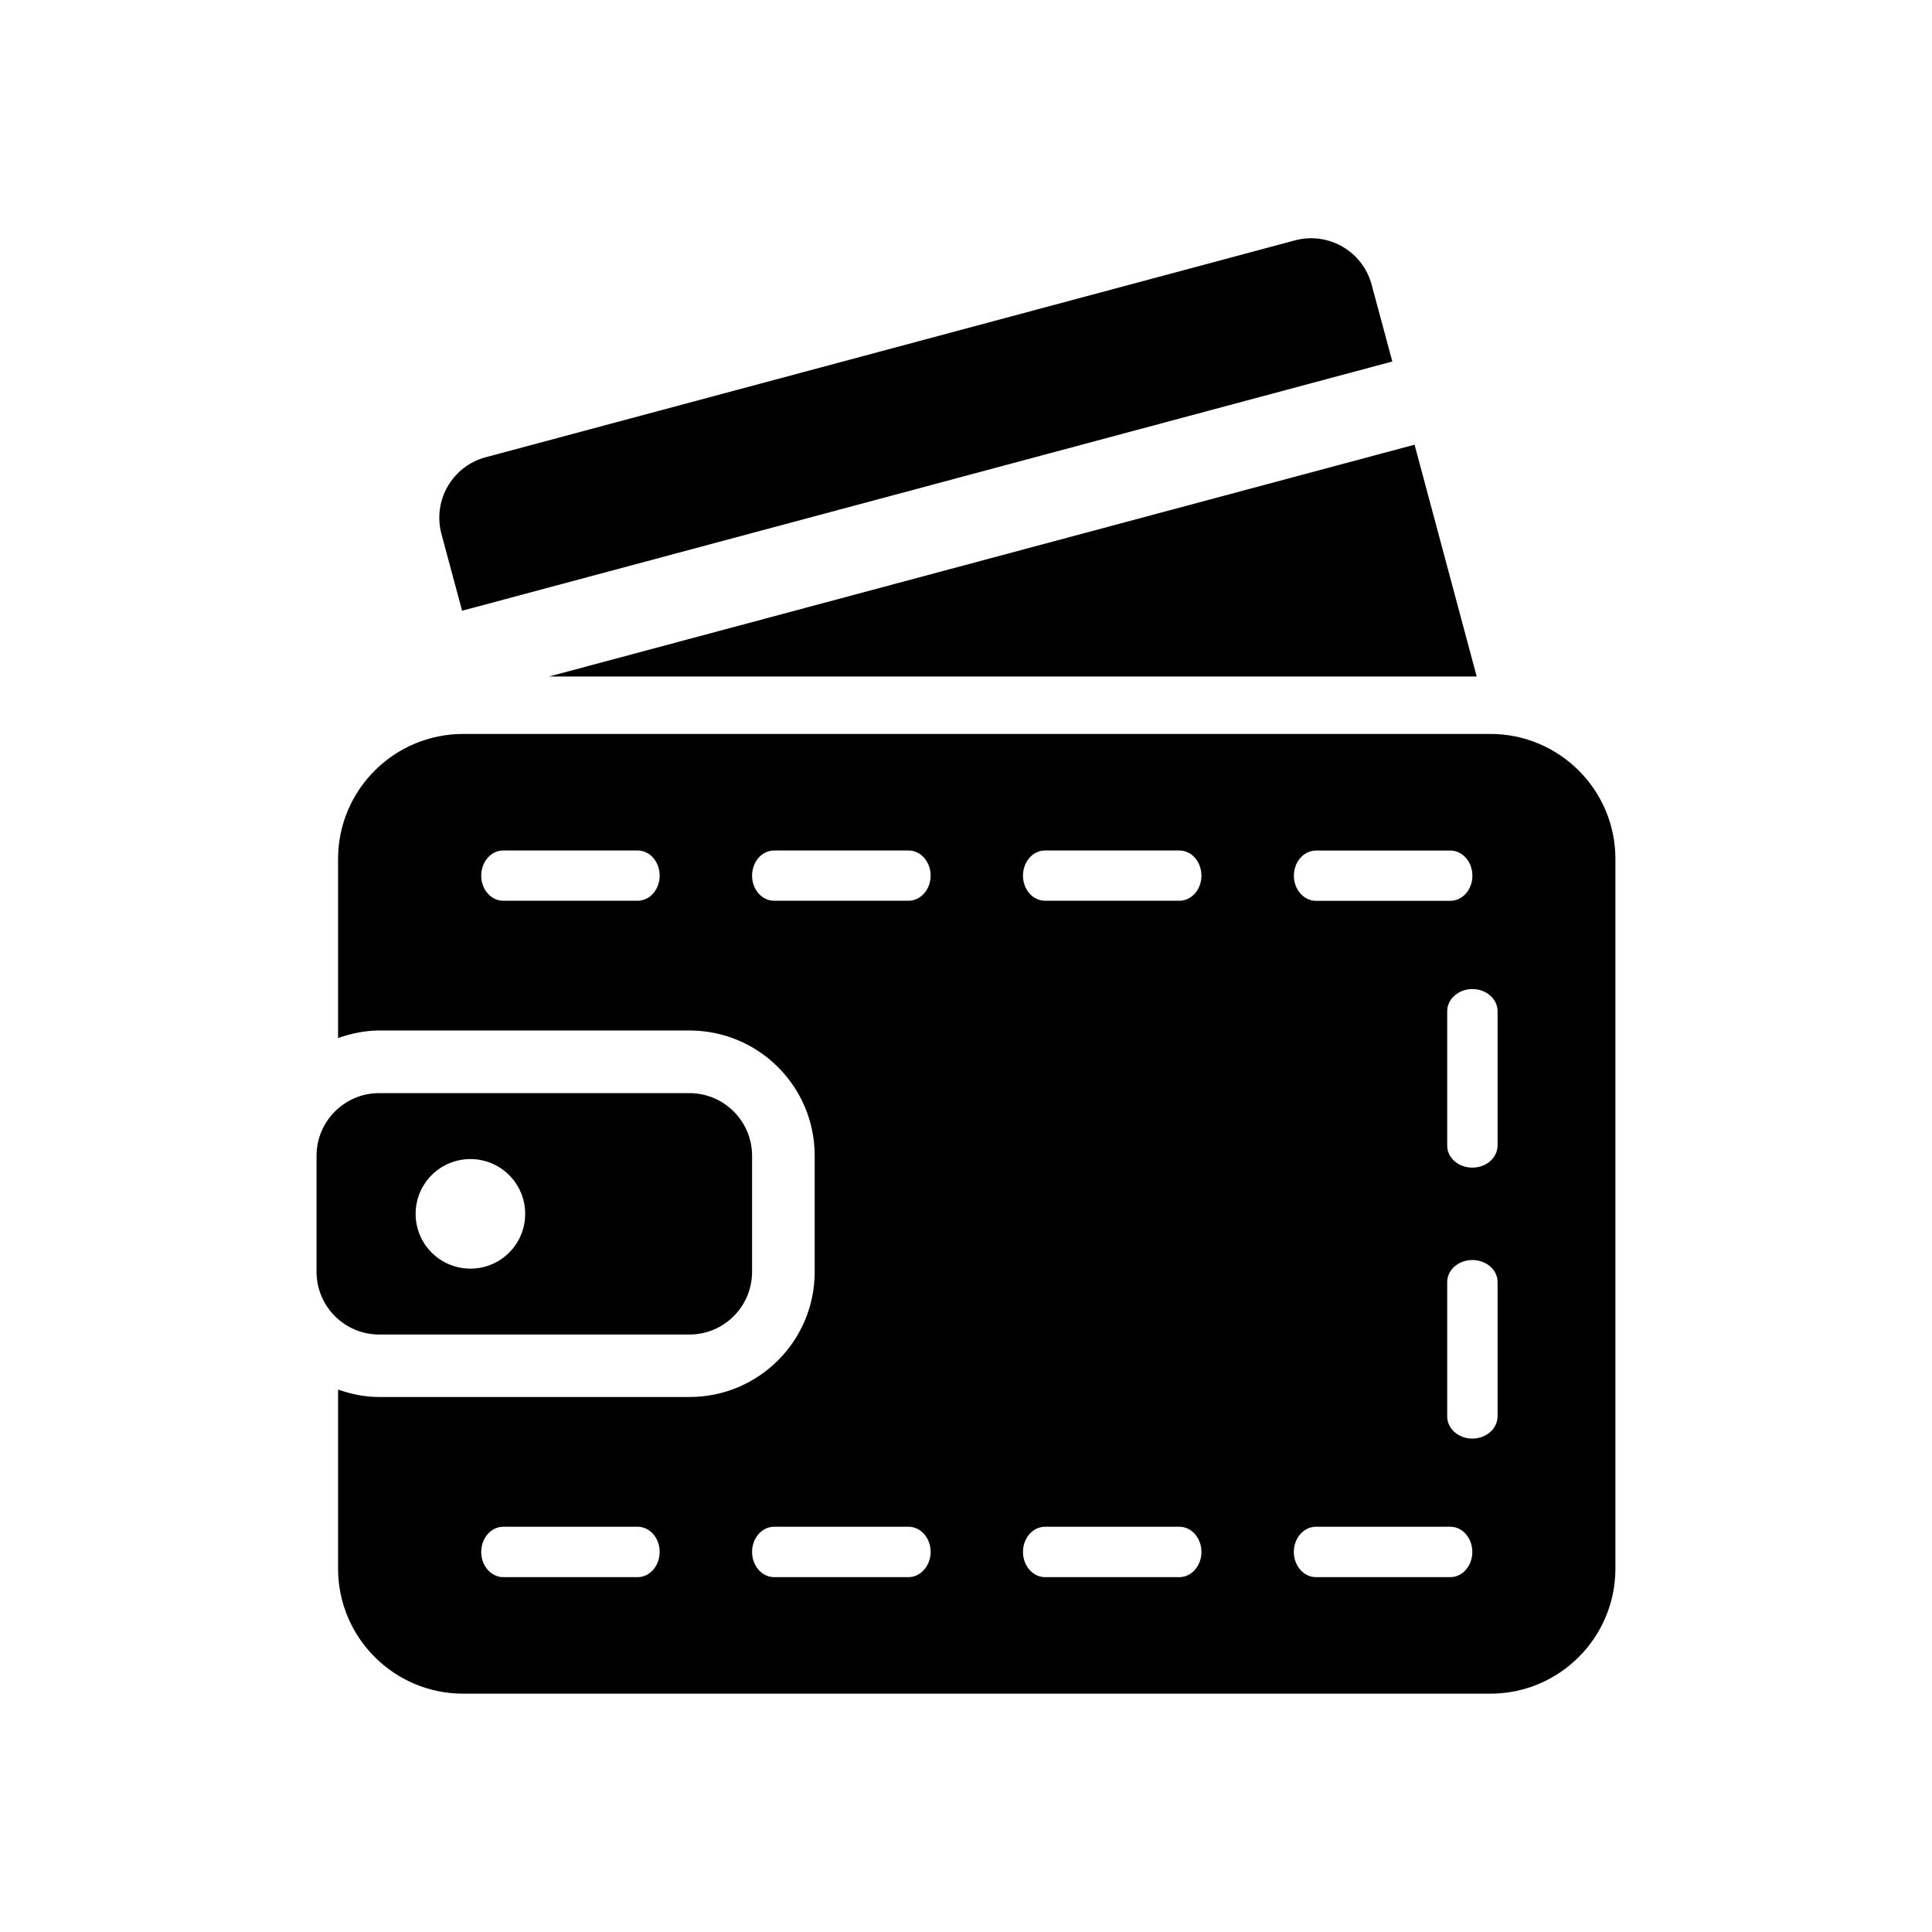
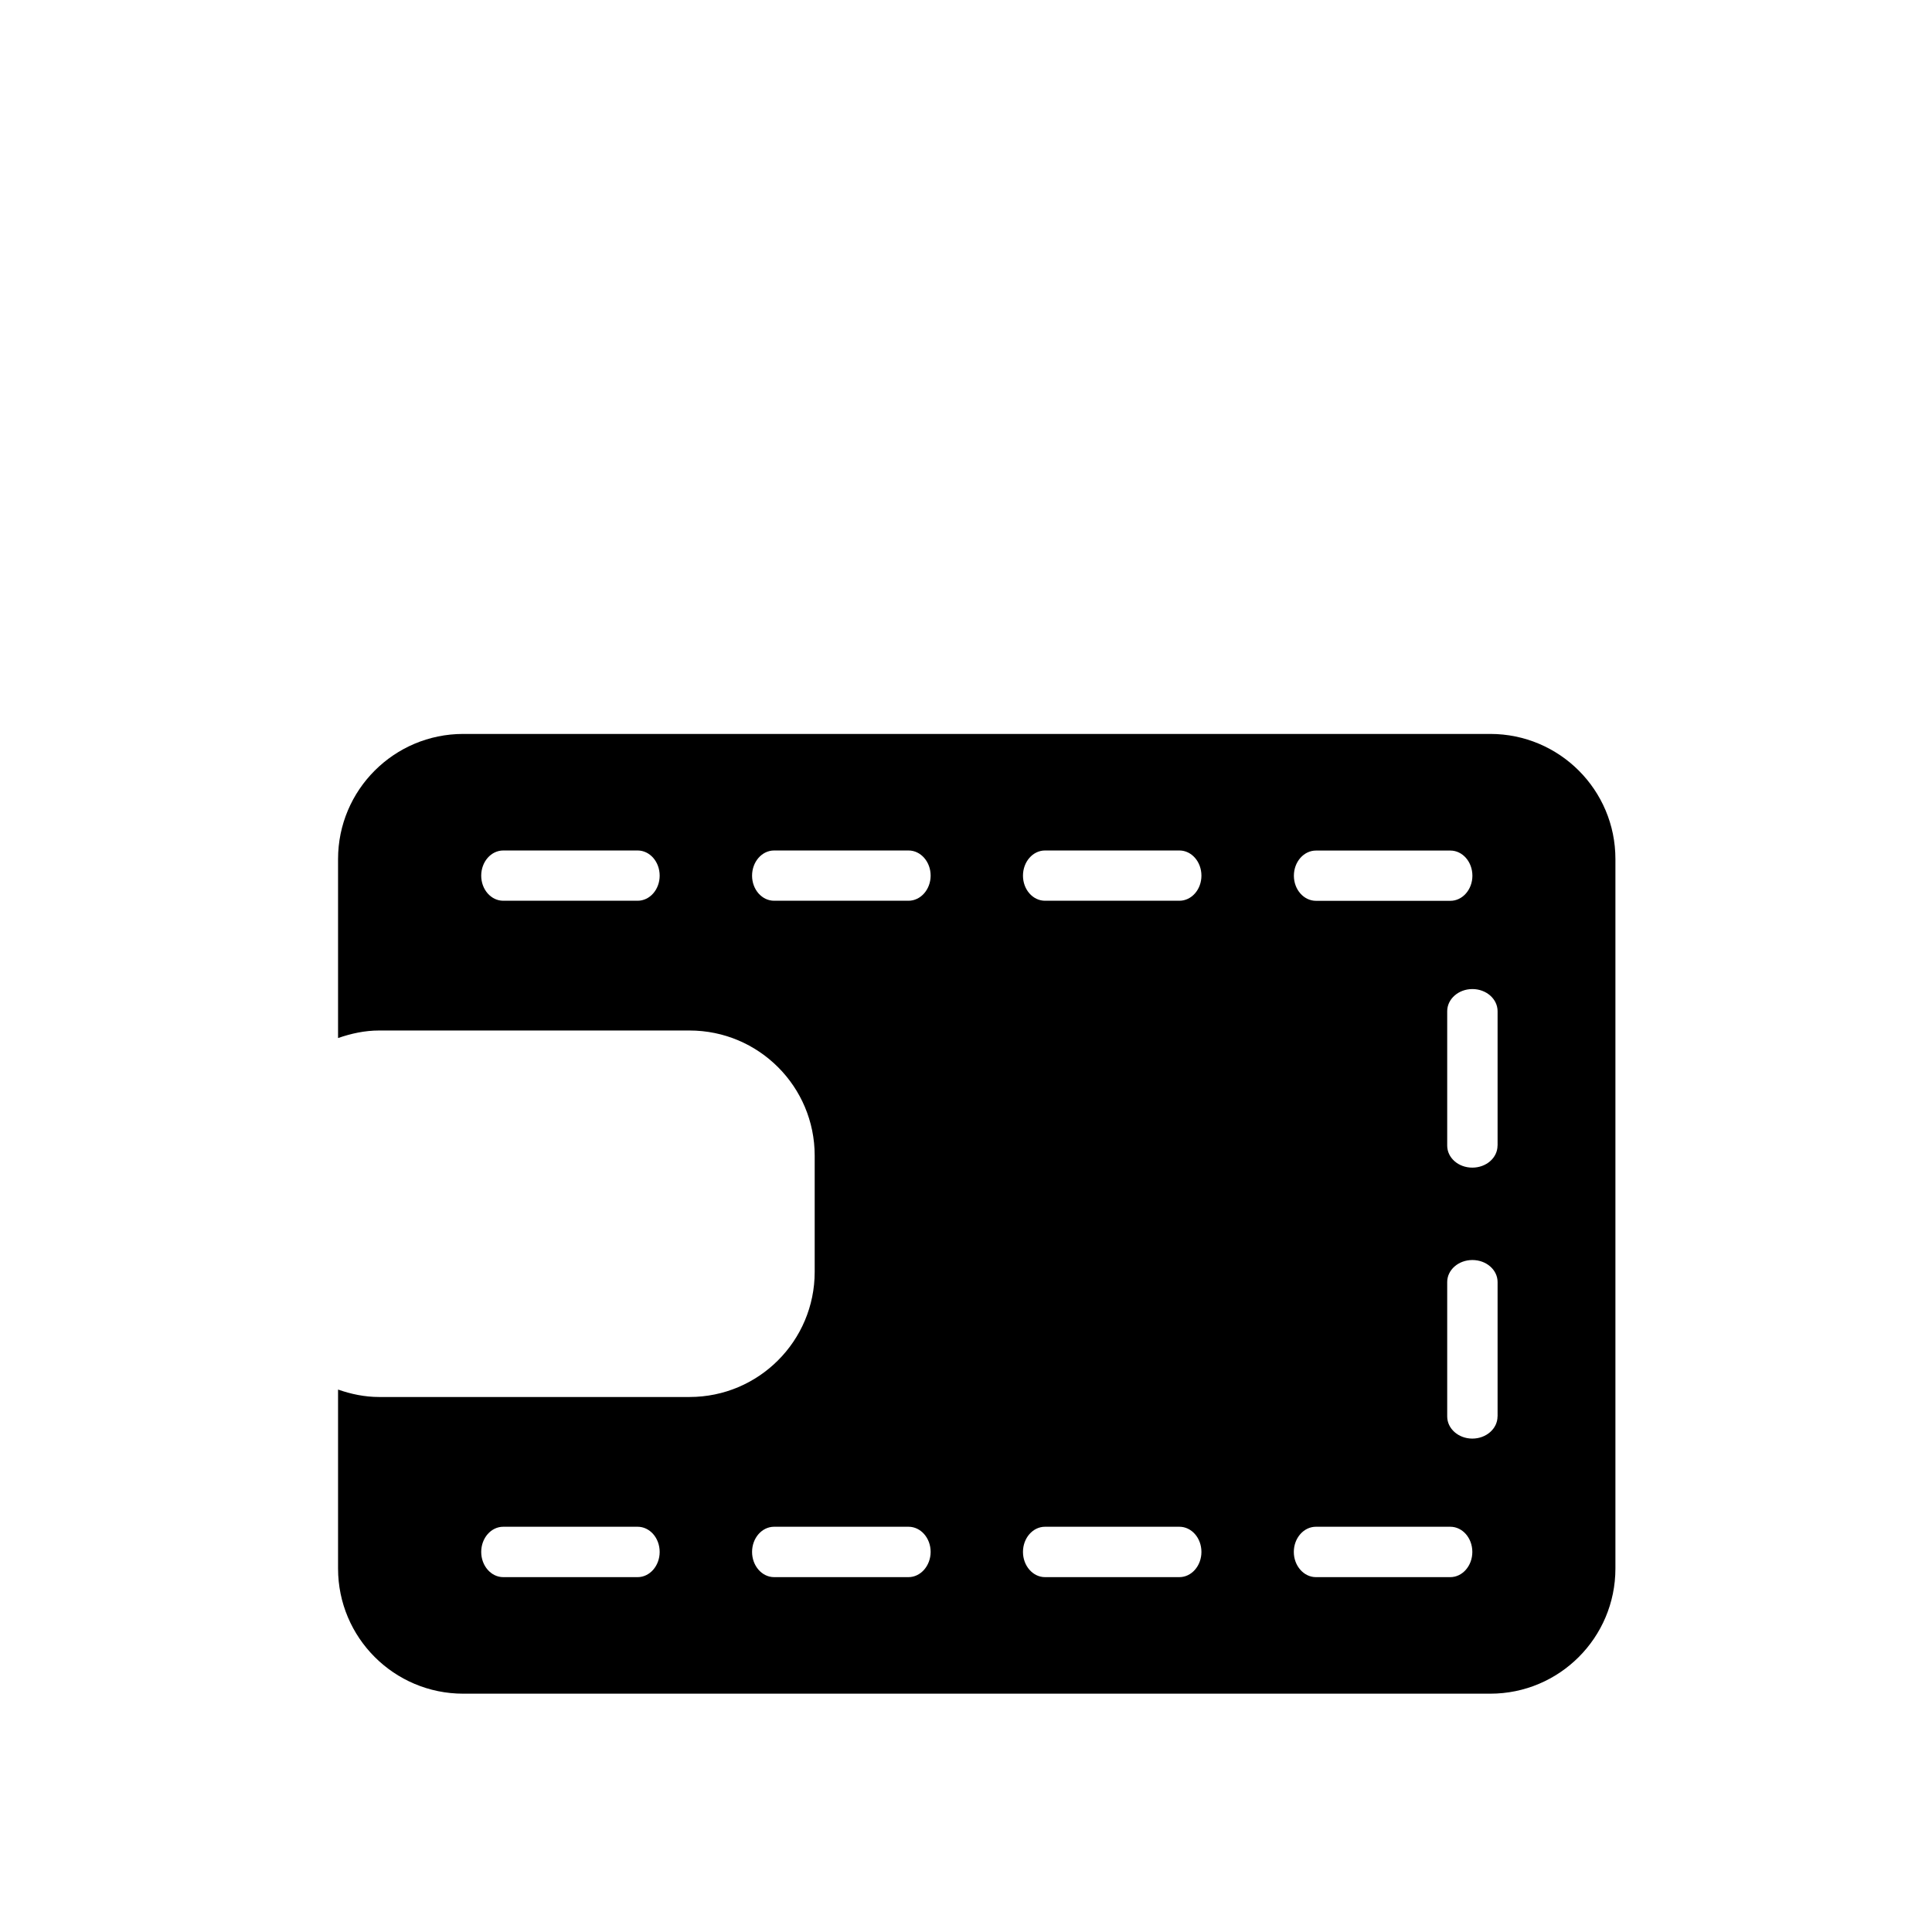
<svg xmlns="http://www.w3.org/2000/svg" fill="#000000" width="800px" height="800px" version="1.1" viewBox="144 144 512 512">
  <g>
    <path d="m538.93 338.5h-272.17c-18.309 0-33.172 14.848-33.172 33.172v47.422c3.449-1.195 7.055-2 10.879-2h82.262c18.324 0 33.172 14.848 33.172 33.172v30.781c0 18.324-14.848 33.172-33.172 33.172h-82.262c-3.824 0-7.445-0.77-10.879-1.969v47.422c0 18.324 14.863 33.172 33.172 33.172h272.17c18.324 0 33.172-14.848 33.172-33.172v-188c0.016-18.328-14.848-33.172-33.172-33.172zm-225.95 44.207h-35.613c-3.227 0-5.84-2.977-5.84-6.644 0-3.684 2.613-6.676 5.84-6.676h35.613c3.227 0 5.84 2.977 5.84 6.676 0 3.668-2.613 6.644-5.84 6.644zm0 179.25h-35.613c-3.227 0-5.84-3.008-5.84-6.676 0-3.684 2.613-6.676 5.84-6.676h35.613c3.227 0 5.84 2.977 5.84 6.676 0 3.668-2.613 6.676-5.84 6.676zm179.77-192.55h35.613c3.227 0 5.84 2.977 5.84 6.676 0 3.652-2.613 6.644-5.84 6.644h-35.613c-3.227 0-5.856-2.977-5.856-6.644 0-3.699 2.629-6.676 5.856-6.676zm-107.99 192.55h-35.613c-3.227 0-5.84-3.008-5.84-6.676 0-3.684 2.613-6.676 5.84-6.676h35.629c3.227 0 5.856 2.977 5.856 6.676-0.016 3.668-2.644 6.676-5.871 6.676zm0-179.25h-35.613c-3.227 0-5.84-2.977-5.84-6.644 0-3.684 2.613-6.676 5.84-6.676h35.629c3.227 0 5.856 2.977 5.856 6.676-0.016 3.668-2.644 6.644-5.871 6.644zm71.793 179.25h-35.613c-3.227 0-5.84-3.008-5.84-6.676 0-3.684 2.613-6.676 5.84-6.676h35.613c3.227 0 5.84 2.977 5.84 6.676 0 3.668-2.613 6.676-5.84 6.676zm0-179.25h-35.613c-3.227 0-5.84-2.977-5.84-6.644 0-3.684 2.613-6.676 5.84-6.676h35.613c3.227 0 5.84 2.977 5.84 6.676 0 3.668-2.613 6.644-5.84 6.644zm71.793 179.25h-35.613c-3.227 0-5.856-3.008-5.856-6.676 0-3.684 2.629-6.676 5.856-6.676h35.613c3.227 0 5.84 2.977 5.84 6.676 0 3.668-2.613 6.676-5.84 6.676zm12.516-42.586c0 3.227-2.977 5.871-6.676 5.871-3.699 0-6.66-2.644-6.66-5.871v-35.613c0-3.227 2.977-5.84 6.676-5.84s6.676 2.613 6.676 5.84v35.613zm0-71.777c0 3.227-2.977 5.84-6.676 5.84-3.699 0-6.66-2.598-6.66-5.84v-35.613c0-3.227 2.977-5.871 6.676-5.871s6.676 2.644 6.676 5.871v35.613z" />
-     <path d="m326.73 497.66c9.133 0 16.578-7.445 16.578-16.609v-30.781c0-9.133-7.445-16.578-16.578-16.578h-82.262c-9.133 0-16.578 7.445-16.578 16.578v30.781c0 9.164 7.445 16.609 16.578 16.609zm-58.066-46.492c8.031 0 14.516 6.488 14.516 14.516 0 8.031-6.488 14.516-14.516 14.516-8.031 0-14.516-6.488-14.516-14.516 0-8.031 6.488-14.516 14.516-14.516z" />
-     <path d="m266.46 305.85 246.52-66.047-5.481-20.355c-2.363-8.863-11.477-14.105-20.324-11.746l-214.45 57.469c-8.848 2.359-14.105 11.461-11.742 20.324z" />
-     <path d="m535.34 323.28-16.469-61.434-229.36 61.434z" />
  </g>
</svg>